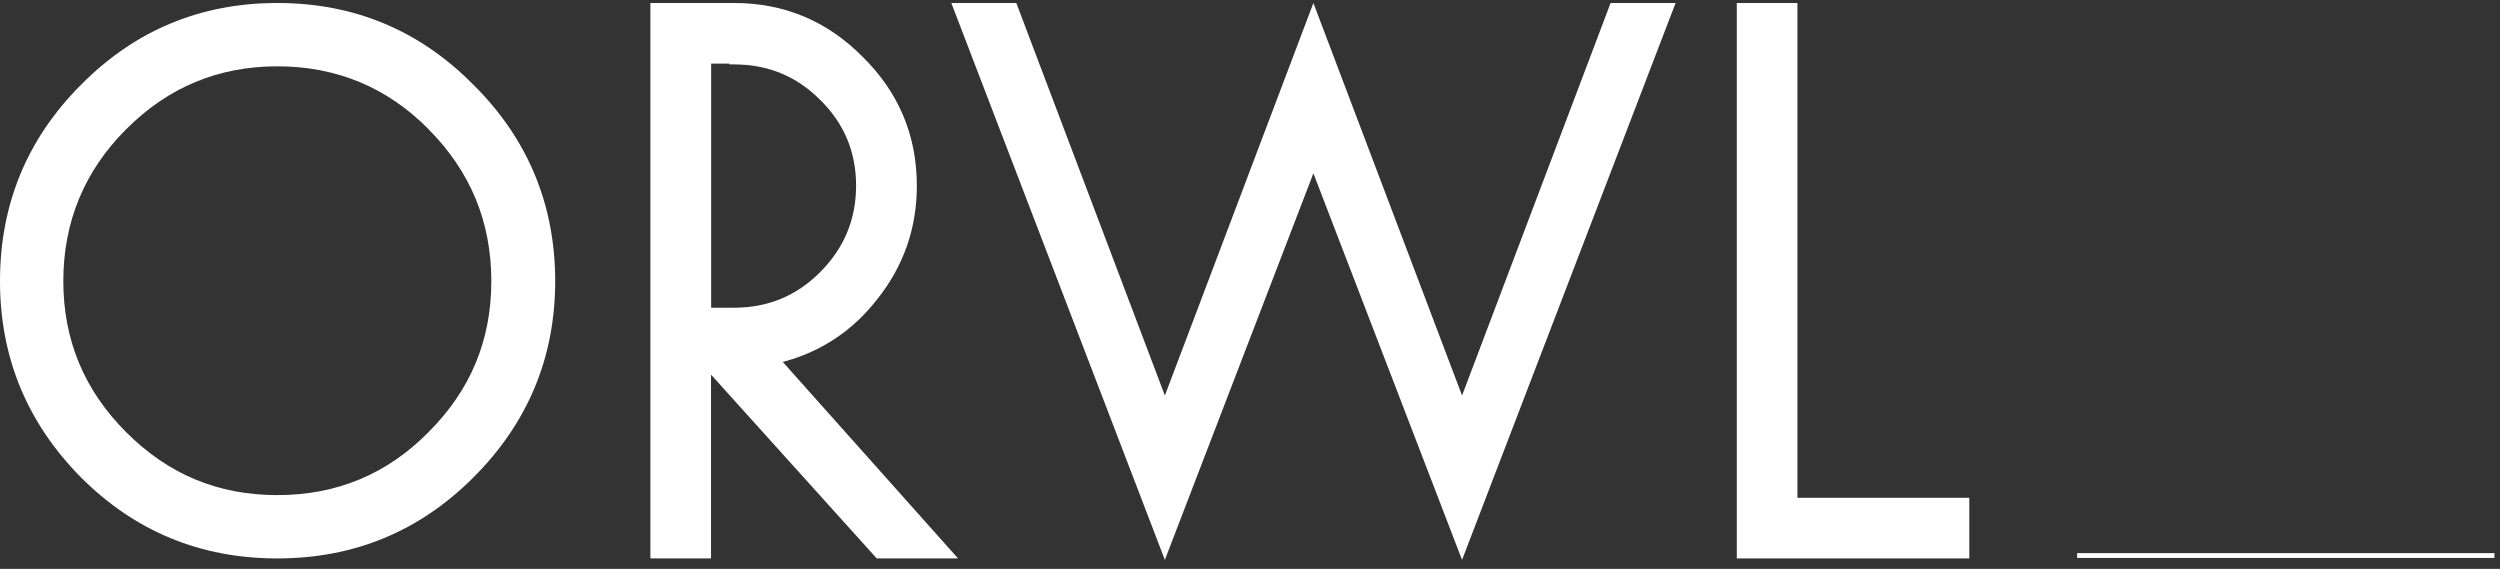
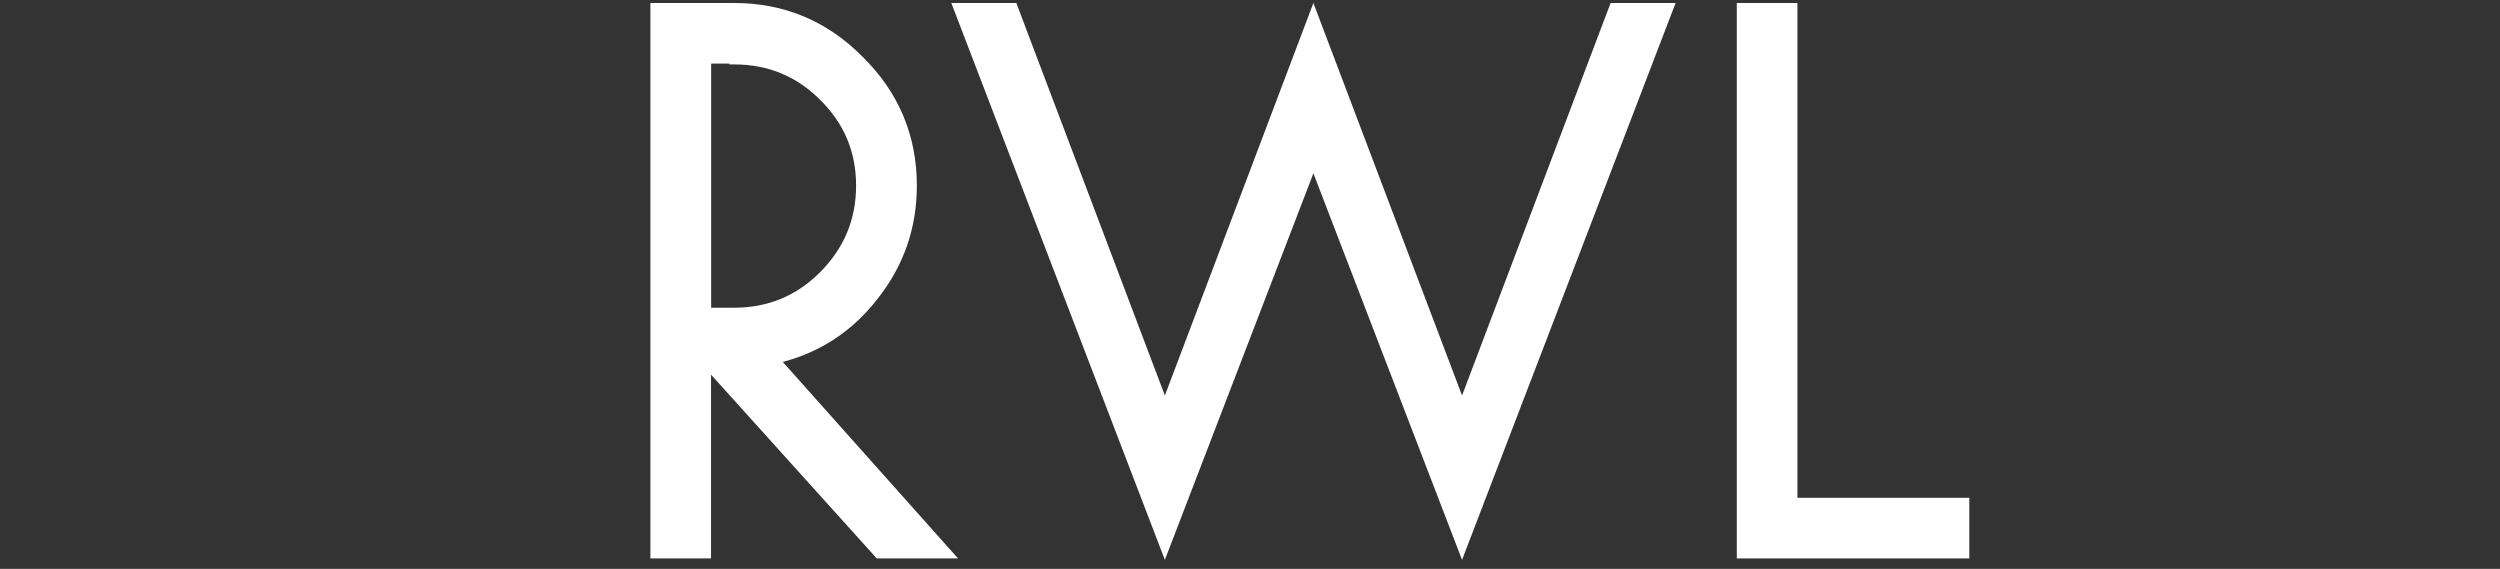
<svg xmlns="http://www.w3.org/2000/svg" width="167" height="38" viewBox="0 0 167 38" fill="none">
  <rect x="0" y="0" width="167" height="38" fill="#333333" stroke="none" />
-   <path fill-rule="evenodd" clip-rule="evenodd" d="M0 18.778C0 23.87 1.808 28.25 5.407 31.888C9.015 35.495 13.387 37.303 18.517 37.303C23.648 37.303 28.027 35.495 31.628 31.888C35.265 28.25 37.087 23.87 37.087 18.778C37.087 13.685 35.265 9.268 31.628 5.668C28.035 2.023 23.655 0.2 18.525 0.2C13.395 0.2 9.015 2.023 5.415 5.66C1.808 9.268 0 13.648 0 18.778ZM28.62 8.63C31.418 11.435 32.82 14.81 32.82 18.778C32.82 22.745 31.425 26.068 28.62 28.873C25.852 31.67 22.5 33.073 18.525 33.073C14.55 33.073 11.235 31.678 8.43 28.873C5.625 26.068 4.23 22.715 4.23 18.778C4.23 14.84 5.625 11.435 8.43 8.63C11.235 5.825 14.588 4.43 18.525 4.43C22.462 4.43 25.852 5.825 28.62 8.623V8.63Z" fill="white" />
  <path fill-rule="evenodd" clip-rule="evenodd" d="M58.575 37.303H63.997L52.29 24.178C54.832 23.503 56.932 22.115 58.567 20.03C60.352 17.803 61.245 15.26 61.245 12.41C61.245 9.05 60.037 6.178 57.637 3.808C55.267 1.408 52.395 0.2 49.035 0.2H43.447V37.303H47.497V25.025L58.567 37.303H58.575ZM54.78 6.665C56.392 8.248 57.187 10.153 57.187 12.403C57.187 14.653 56.385 16.58 54.772 18.193C53.197 19.768 51.292 20.555 49.035 20.555H47.505V4.25H48.72V4.303H49.042C51.3 4.303 53.205 5.09 54.78 6.665Z" fill="white" />
  <path d="M116.018 37.303H131.55V33.253H120.068V0.2H116.018V37.303Z" fill="white" />
-   <path d="M166.627 37.271L166.627 36.949L138.75 36.95L138.75 37.272L166.627 37.271Z" fill="white" />
  <path d="M97.665 26.42L87.735 0.2L77.813 26.42L67.89 0.2H63.548L77.813 37.4L87.735 11.578V11.585V11.578L97.665 37.4L111.93 0.2H107.588L97.665 26.42Z" fill="white" />
</svg>